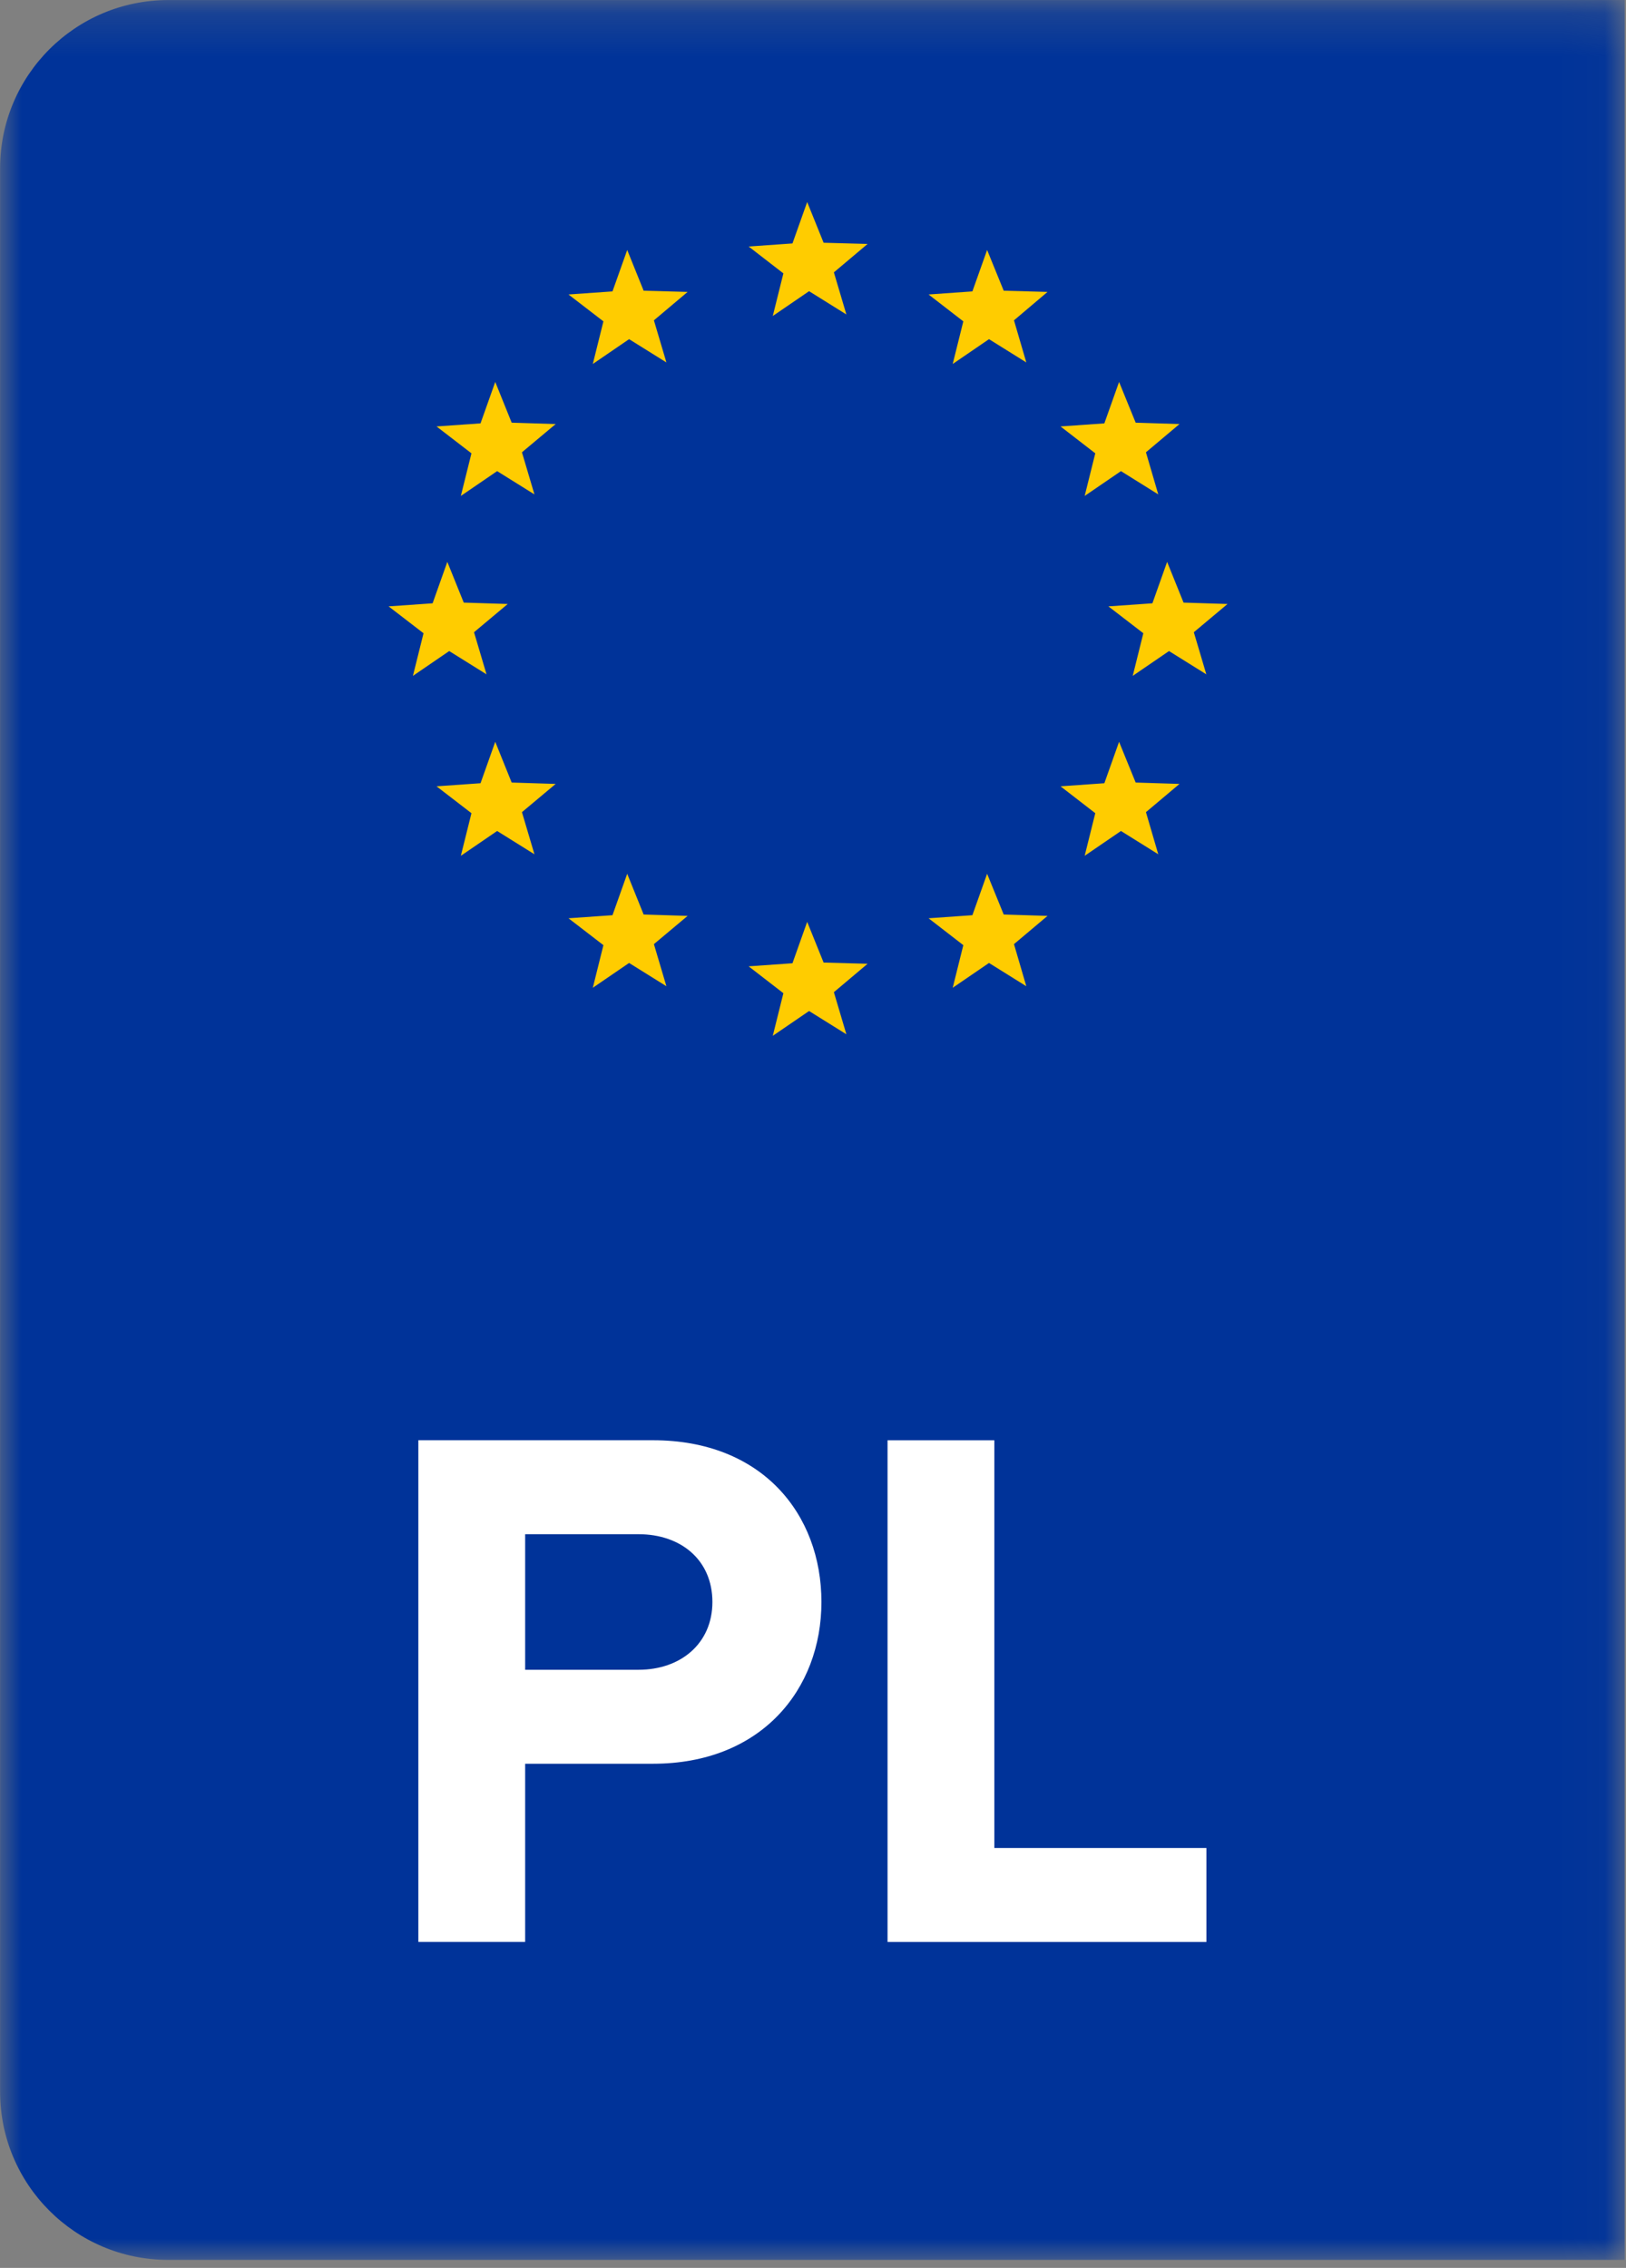
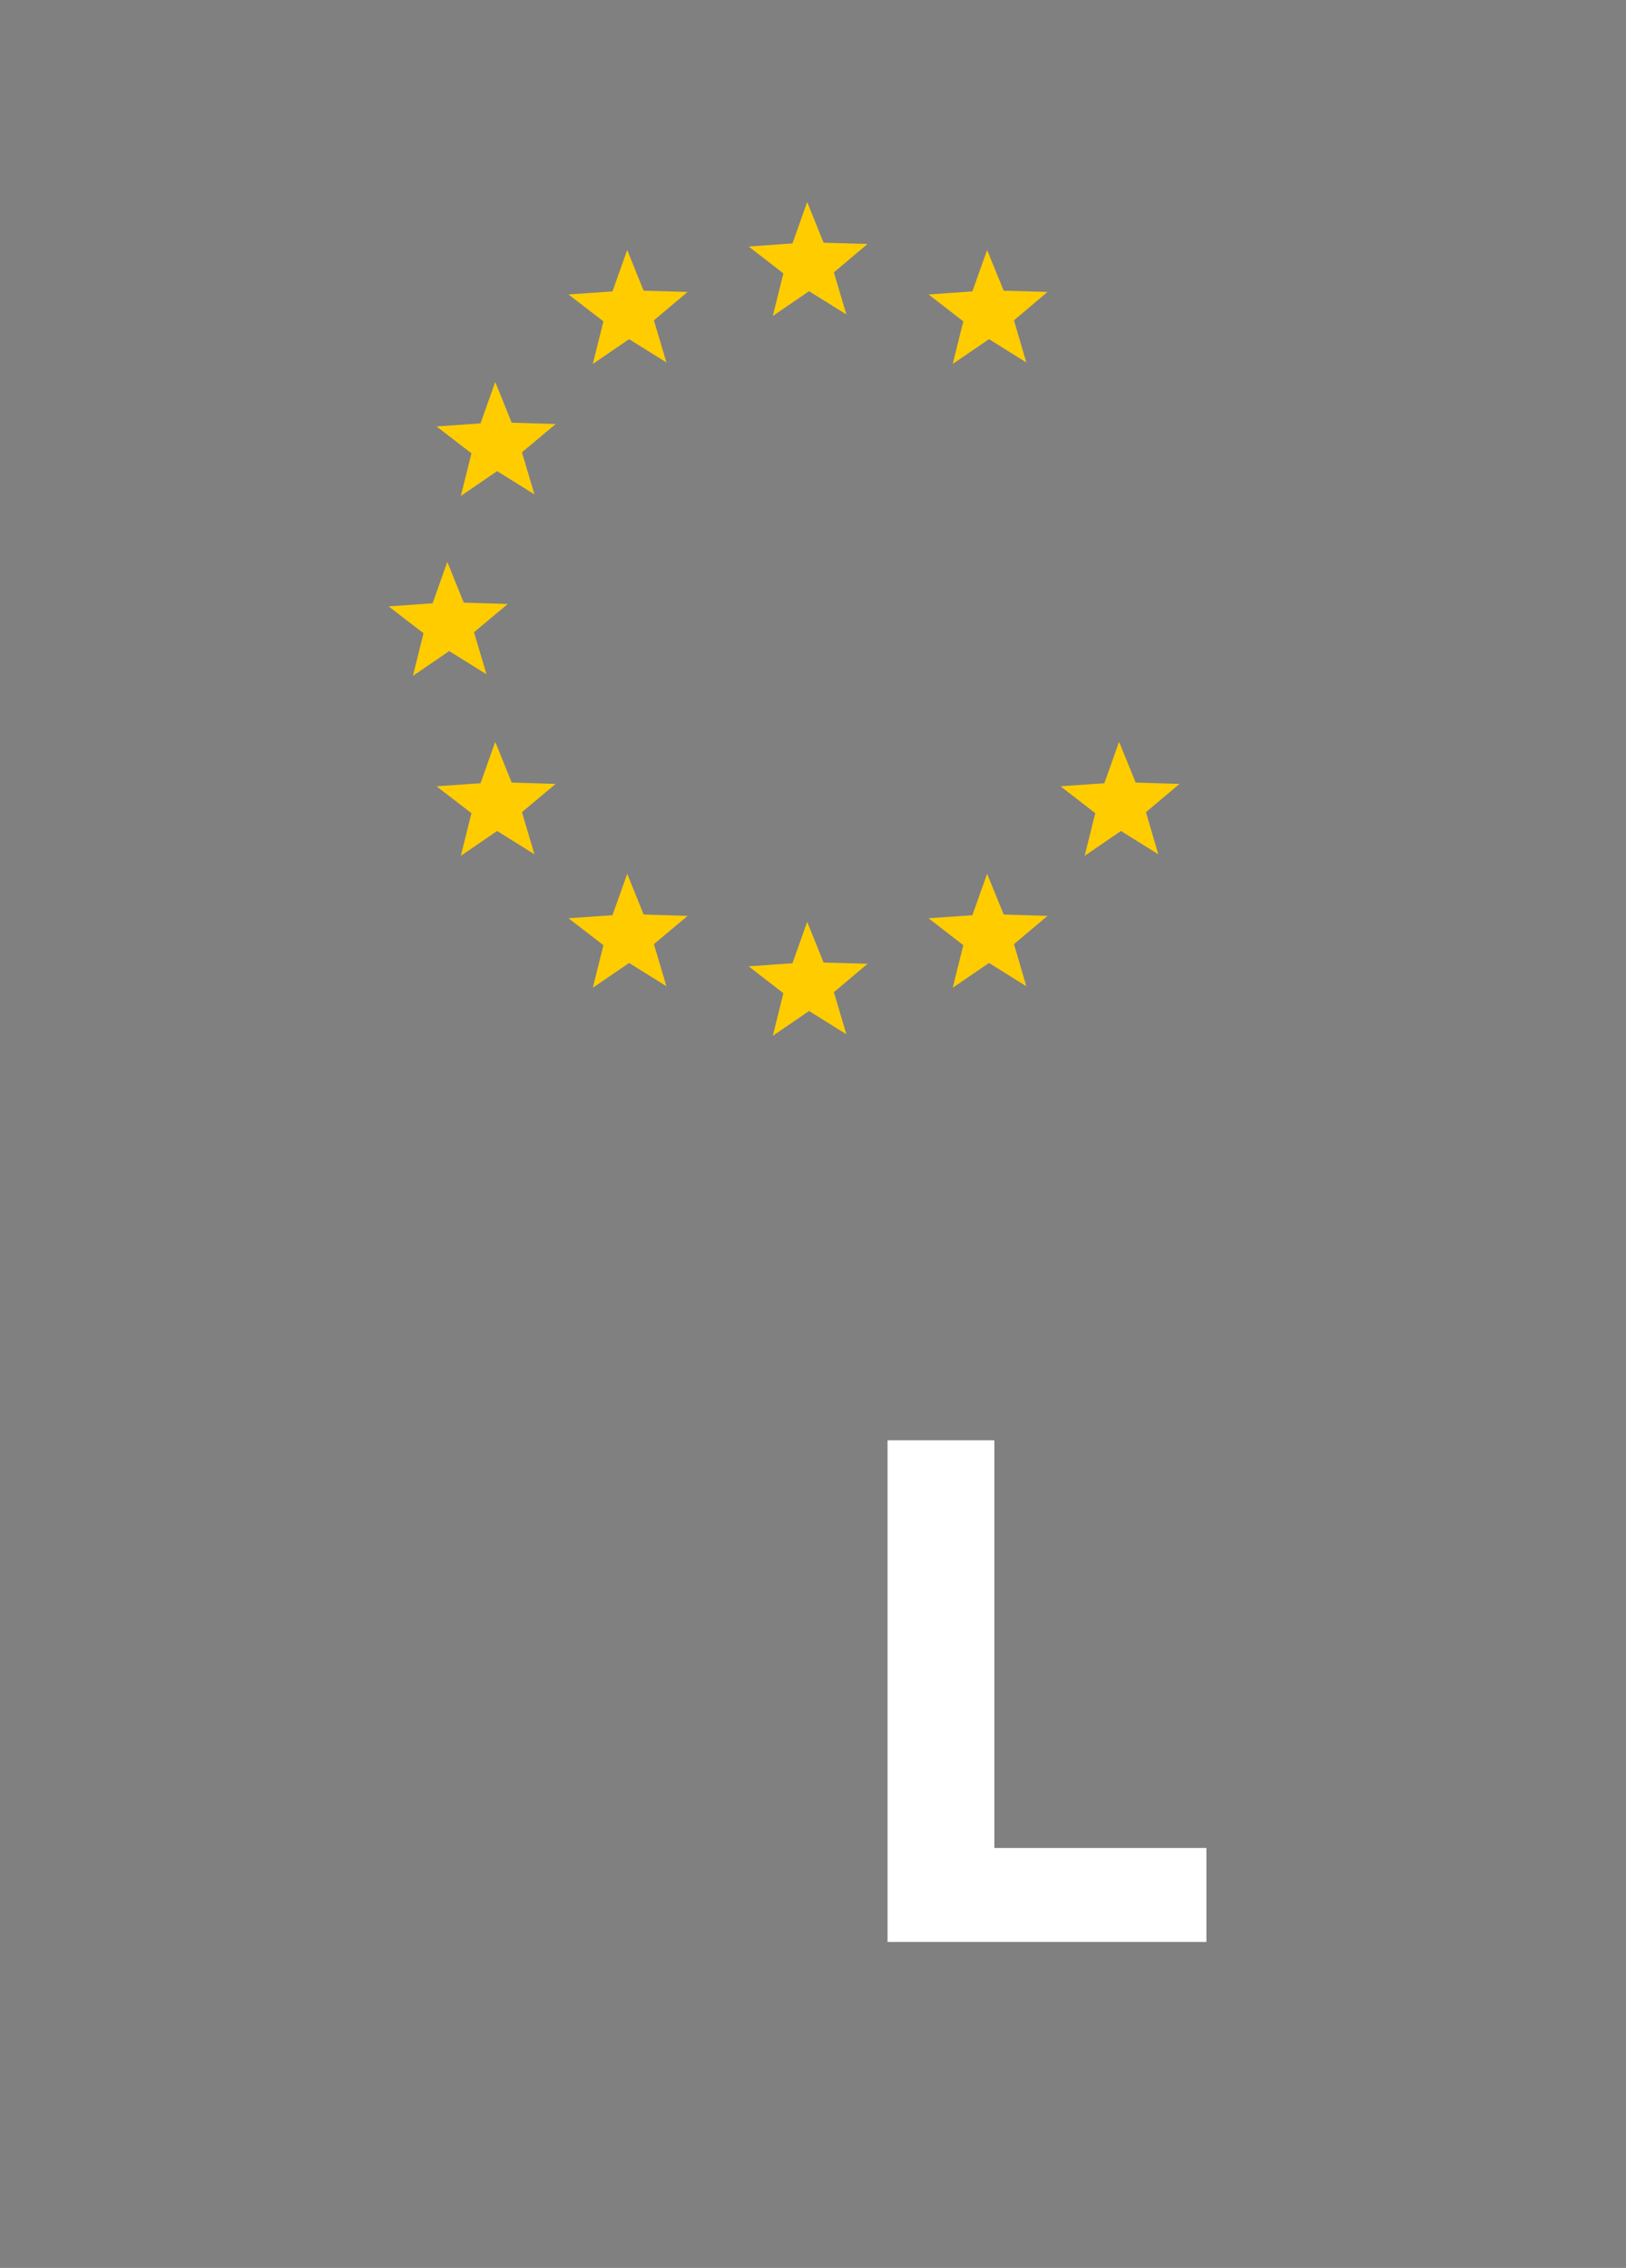
<svg xmlns="http://www.w3.org/2000/svg" xmlns:xlink="http://www.w3.org/1999/xlink" width="38px" height="53px" viewBox="0 0 38 53" version="1.1">
  <rect x="0" y="0" width="38" height="53" fill="#808080" stroke="none" />
  <title>icons/tablica_rejestracyjna@3x</title>
  <desc>Created with Sketch.</desc>
  <defs>
-     <polygon id="path-1" points="0.002 0.188 37.97 0.188 37.97 53 0.002 53" />
-   </defs>
+     </defs>
  <g id="Strona-główna" stroke="none" stroke-width="1" fill="none" fill-rule="evenodd" transform="translate(-979, -434)">
    <g id="Slider">
      <g id="Wpisz-numer-rejestracyjny" transform="translate(975, 430)">
        <g id="icons/tablica_rejestracyjna" transform="translate(4, 3)">
          <g id="Group-3" transform="translate(0, 0.813)">
            <mask id="mask-2" fill="white">
              <use xlink:href="#path-1" />
            </mask>
            <g id="Clip-2" />
            <path d="M3.934,0.188 L37.97,0.188 L37.97,53 L3.93,53 C1.762,53 0.002,51.24 0.002,49.072 L0.002,4.12 C0.002,1.948 1.762,0.188 3.934,0.188" id="Fill-1" fill="#003399" mask="url(#mask-2)" />
          </g>
          <polygon id="Fill-4" fill="#FFCC00" points="11.574 9.926 11.958 10.878 12.986 10.91 12.198 11.57 12.49 12.554 11.618 12.01 10.77 12.59 11.018 11.594 10.202 10.966 11.23 10.894" />
          <polygon id="Fill-6" fill="#FFCC00" points="23.069 21.42 23.457 22.372 24.481 22.404 23.697 23.064 23.985 24.048 23.113 23.504 22.265 24.084 22.513 23.088 21.701 22.46 22.725 22.388" />
          <polygon id="Fill-8" fill="#FFCC00" points="14.658 6.842 15.042 7.794 16.07 7.822 15.282 8.486 15.574 9.47 14.702 8.926 13.854 9.506 14.102 8.51 13.286 7.882 14.314 7.81" />
          <polygon id="Fill-10" fill="#FFCC00" points="14.658 21.42 15.042 22.372 16.07 22.404 15.282 23.064 15.574 24.048 14.702 23.504 13.854 24.084 14.102 23.088 13.286 22.46 14.314 22.388" />
          <polygon id="Fill-12" fill="#FFCC00" points="23.069 6.842 23.457 7.794 24.481 7.822 23.697 8.486 23.985 9.47 23.113 8.926 22.265 9.506 22.513 8.51 21.701 7.882 22.725 7.81" />
          <polygon id="Fill-14" fill="#FFCC00" points="11.574 18.336 11.958 19.288 12.986 19.32 12.198 19.98 12.49 20.964 11.618 20.42 10.77 21 11.018 20.004 10.202 19.376 11.23 19.304" />
-           <polygon id="Fill-16" fill="#FFCC00" points="26.153 9.926 26.541 10.878 27.565 10.91 26.781 11.57 27.069 12.554 26.197 12.01 25.349 12.59 25.597 11.594 24.785 10.966 25.809 10.894" />
-           <polygon id="Fill-18" fill="#FFCC00" points="27.276 14.131 27.66 15.083 28.688 15.115 27.9 15.775 28.192 16.759 27.32 16.215 26.472 16.795 26.72 15.799 25.904 15.171 26.932 15.099" />
          <polygon id="Fill-20" fill="#FFCC00" points="10.454 14.131 10.838 15.083 11.866 15.115 11.078 15.775 11.37 16.759 10.498 16.215 9.65 16.795 9.898 15.799 9.082 15.171 10.11 15.099" />
          <polygon id="Fill-22" fill="#FFCC00" points="18.864 22.543 19.248 23.495 20.276 23.523 19.488 24.187 19.78 25.171 18.908 24.627 18.06 25.207 18.308 24.211 17.496 23.583 18.52 23.511" />
          <polygon id="Fill-24" fill="#FFCC00" points="18.864 5.721 19.248 6.673 20.276 6.701 19.488 7.365 19.78 8.349 18.908 7.805 18.06 8.385 18.308 7.389 17.496 6.761 18.52 6.689" />
          <polygon id="Fill-26" fill="#FFCC00" points="26.153 18.336 26.541 19.288 27.565 19.32 26.781 19.98 27.069 20.964 26.197 20.42 25.349 21 25.597 20.004 24.785 19.376 25.809 19.304" />
-           <path d="M16.649,38.438 C16.649,37.454 15.909,36.854 14.925,36.854 L12.273,36.854 L12.273,40.022 L14.925,40.022 C15.909,40.022 16.649,39.406 16.649,38.438 Z M9.777,46.382 L9.777,34.658 L15.261,34.658 C17.809,34.658 19.197,36.382 19.197,38.438 C19.197,40.478 17.793,42.218 15.261,42.218 L12.273,42.218 L12.273,46.382 L9.777,46.382 Z" id="Fill-28" fill="#FFFFFF" />
          <polygon id="Fill-30" fill="#FFFFFF" points="20.742 46.383 20.742 34.659 23.238 34.659 23.238 44.187 28.194 44.187 28.194 46.383" />
        </g>
      </g>
    </g>
  </g>
</svg>